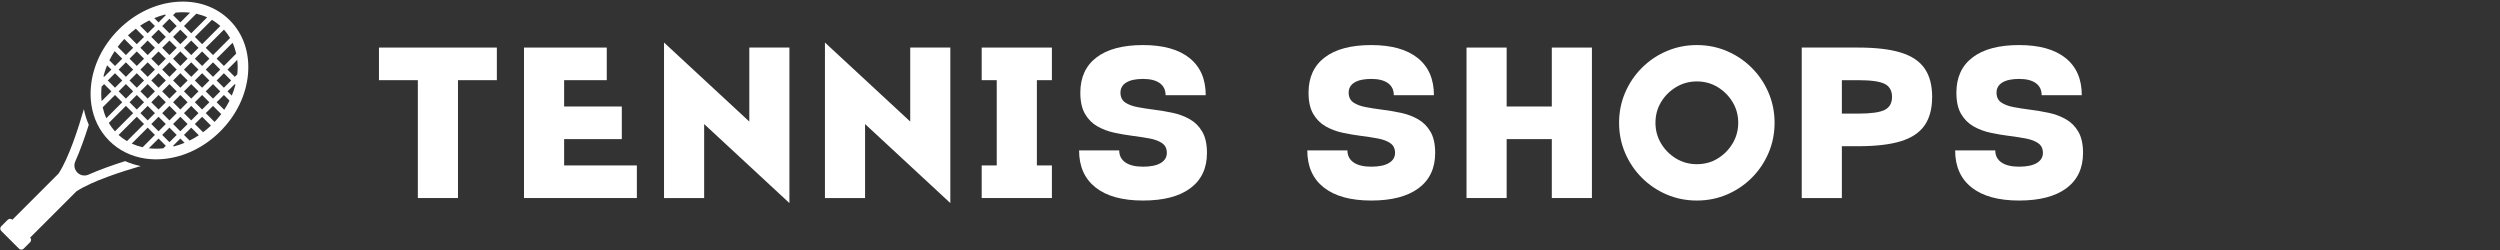
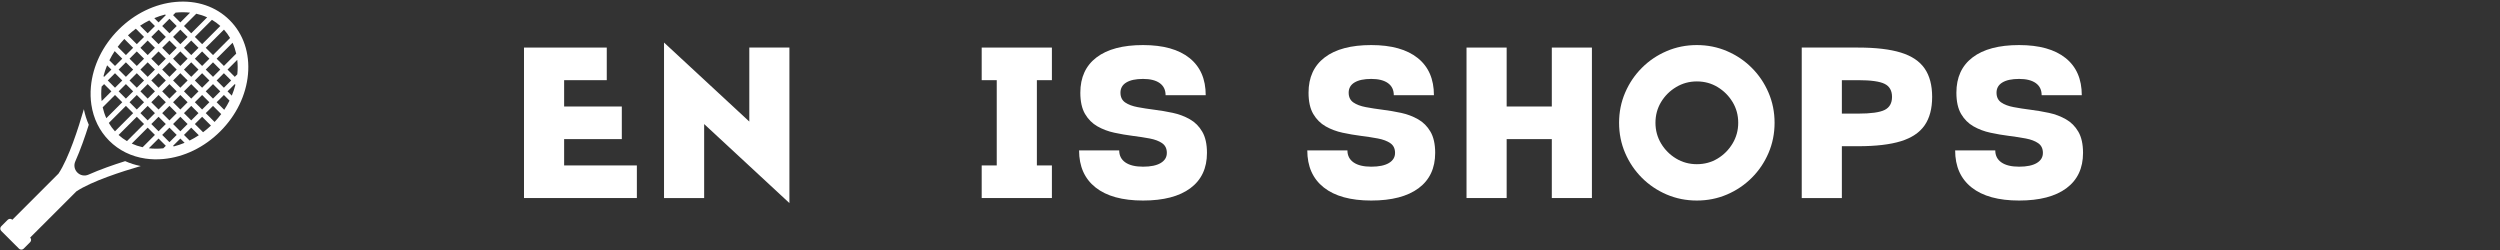
<svg xmlns="http://www.w3.org/2000/svg" width="2000" zoomAndPan="magnify" viewBox="0 0 1500 150" height="200" preserveAspectRatio="xMidYMid meet" version="1.2">
  <rect x="0" y="0" width="1500" height="150" fill="#333333" stroke="none" />
  <defs />
  <g id="c768aa88f3">
    <path style=" stroke:none;fill-rule:nonzero;fill:#ffffff;fill-opacity:1;" d="M 45.797 114.848 L 18.09 142.551 C 18.852 143.309 18.852 144.539 18.09 145.301 L 14.168 149.227 C 13.41 149.984 12.18 149.98 11.422 149.223 L 0.73 138.531 C -0.027 137.773 -0.031 136.543 0.727 135.781 L 4.652 131.863 C 5.414 131.102 6.645 131.102 7.402 131.863 L 35.109 104.156 C 41.234 94.961 47.102 76.645 50.32 65.5 C 50.969 68.762 51.953 71.891 53.27 74.859 C 51.07 81.855 48.27 89.91 45.164 96.871 C 44.164 99.121 44.648 101.75 46.387 103.492 L 46.461 103.566 C 48.203 105.305 50.832 105.789 53.082 104.789 C 60.043 101.684 68.098 98.883 75.094 96.684 C 78.062 98 81.191 98.984 84.449 99.633 C 73.305 102.852 54.988 108.723 45.797 114.848 " />
    <path style=" stroke:none;fill-rule:nonzero;fill:#ffffff;fill-opacity:1;" d="M 121.844 79.344 L 116.914 74.414 L 121.273 70.062 L 126.57 75.359 C 125.047 76.797 123.469 78.125 121.844 79.344 Z M 113.758 84.328 L 110.383 80.949 L 114.738 76.594 L 119.289 81.145 C 117.484 82.336 115.641 83.395 113.758 84.328 Z M 104.234 87.867 L 103.848 87.48 L 108.203 83.125 L 110.766 85.691 C 108.613 86.586 106.426 87.312 104.234 87.867 Z M 127.805 63.527 L 132.734 68.453 C 131.516 70.078 130.184 71.656 128.75 73.18 L 123.449 67.879 Z M 134.34 56.996 L 137.715 60.375 C 136.785 62.25 135.723 64.102 134.531 65.898 L 129.98 61.348 Z M 140.871 50.461 L 141.258 50.848 C 140.699 53.039 139.973 55.223 139.074 57.379 L 136.516 54.816 Z M 89.297 88.965 L 95.137 83.125 L 99.492 87.48 L 97.984 88.992 C 95.043 89.301 92.129 89.293 89.297 88.965 Z M 134.336 39.57 L 129.98 35.215 L 139.547 25.652 C 140.496 27.734 141.223 29.918 141.723 32.18 Z M 127.805 46.105 L 123.449 41.75 L 127.805 37.395 L 132.156 41.75 Z M 121.27 52.637 L 116.914 48.285 L 121.273 43.926 L 125.625 48.281 Z M 114.738 59.168 L 110.383 54.816 L 114.738 50.461 L 119.094 54.816 Z M 108.203 65.703 L 103.848 61.348 L 108.203 56.996 L 112.559 61.348 Z M 101.668 72.238 L 97.316 67.879 L 101.672 63.527 L 106.027 67.879 Z M 95.137 78.77 L 90.785 74.414 L 95.137 70.062 L 99.492 74.414 Z M 85.57 88.336 C 83.309 87.832 81.121 87.105 79.039 86.16 L 88.605 76.594 L 92.957 80.945 Z M 127.805 33.039 L 123.445 28.68 L 134.371 17.762 C 135.781 19.324 137.008 21.004 138.055 22.785 Z M 121.273 39.57 L 116.914 35.215 L 121.27 30.859 L 125.625 35.215 Z M 114.738 46.105 L 110.379 41.75 L 114.738 37.391 L 119.094 41.75 Z M 108.203 52.637 L 103.848 48.281 L 108.203 43.926 L 112.562 48.281 Z M 101.672 59.168 L 97.316 54.816 L 101.668 50.461 L 106.027 54.816 Z M 95.137 65.703 L 90.781 61.348 L 95.137 56.992 L 99.492 61.348 Z M 88.605 72.238 L 84.25 67.879 L 88.605 63.527 L 92.957 67.879 Z M 76.176 84.668 C 74.395 83.621 72.711 82.395 71.145 80.98 L 82.074 70.059 L 86.426 74.414 Z M 101.668 76.594 L 106.027 80.949 L 101.672 85.305 L 97.316 80.945 Z M 108.203 70.059 L 112.562 74.414 L 108.203 78.773 L 103.848 74.414 Z M 114.738 63.527 L 119.094 67.879 L 114.738 72.238 L 110.383 67.879 Z M 121.273 56.992 L 125.625 61.348 L 121.273 65.703 L 116.914 61.348 Z M 127.805 50.461 L 132.156 54.816 L 127.805 59.172 L 123.445 54.816 Z M 134.336 43.926 L 138.691 48.285 L 134.34 52.637 L 129.98 48.281 Z M 142.355 35.906 C 142.684 38.738 142.688 41.652 142.383 44.594 L 140.871 46.105 L 136.512 41.75 Z M 121.273 26.508 L 116.914 22.148 L 127.168 11.895 C 128.949 12.941 130.629 14.172 132.191 15.582 Z M 114.738 33.039 L 110.383 28.68 L 114.738 24.328 L 119.094 28.684 Z M 108.203 39.574 L 103.848 35.215 L 108.203 30.859 L 112.562 35.215 Z M 101.672 46.105 L 97.316 41.75 L 101.672 37.391 L 106.027 41.75 Z M 95.137 52.637 L 90.785 48.281 L 95.137 43.926 L 99.492 48.285 Z M 88.605 59.172 L 84.25 54.816 L 88.605 50.461 L 92.961 54.816 Z M 82.074 65.703 L 77.719 61.348 L 82.074 56.996 L 86.426 61.348 Z M 68.973 78.805 C 67.559 77.242 66.332 75.559 65.285 73.777 L 75.539 63.527 L 79.895 67.879 Z M 114.738 19.973 L 110.383 15.617 L 117.773 8.23 C 120.035 8.73 122.219 9.457 124.301 10.406 Z M 108.203 26.504 L 103.848 22.148 L 108.203 17.797 L 112.559 22.148 Z M 101.668 33.039 L 97.316 28.684 L 101.672 24.328 L 106.027 28.68 Z M 95.137 39.57 L 90.785 35.215 L 95.137 30.859 L 99.492 35.215 Z M 88.605 46.105 L 84.25 41.75 L 88.605 37.395 L 92.957 41.75 Z M 82.074 52.637 L 77.719 48.285 L 82.074 43.926 L 86.426 48.281 Z M 75.539 59.168 L 71.184 54.816 L 75.539 50.461 L 79.891 54.816 Z M 63.793 70.914 C 62.848 68.832 62.121 66.645 61.617 64.383 L 69.008 56.996 L 73.359 61.348 Z M 108.203 13.441 L 103.848 9.082 L 105.359 7.57 C 108.301 7.266 111.215 7.27 114.047 7.598 Z M 101.672 19.973 L 97.316 15.613 L 101.668 11.262 L 106.027 15.617 Z M 95.137 26.508 L 90.781 22.148 L 95.137 17.797 L 99.492 22.148 Z M 88.605 33.039 L 84.25 28.68 L 88.605 24.328 L 92.961 28.68 Z M 82.074 39.57 L 77.719 35.215 L 82.074 30.859 L 86.426 35.215 Z M 75.539 46.105 L 71.18 41.75 L 75.539 37.391 L 79.895 41.75 Z M 69.008 52.637 L 64.648 48.281 L 69.004 43.926 L 73.359 48.285 Z M 60.988 60.656 C 60.66 57.824 60.652 54.914 60.961 51.969 L 62.473 50.461 L 66.828 54.816 Z M 95.137 13.438 L 92.574 10.879 C 94.73 9.98 96.914 9.254 99.105 8.695 L 99.492 9.082 Z M 88.605 19.973 L 84.055 15.422 C 85.852 14.23 87.703 13.168 89.578 12.238 L 92.957 15.613 Z M 82.074 26.504 L 76.773 21.203 C 78.297 19.77 79.875 18.438 81.5 17.219 L 86.426 22.148 Z M 75.539 33.039 L 70.609 28.105 C 71.828 26.484 73.156 24.906 74.594 23.383 L 79.891 28.68 Z M 69.004 39.57 L 65.625 36.195 C 66.559 34.312 67.617 32.469 68.809 30.664 L 73.359 35.215 Z M 62.473 46.105 L 62.086 45.719 C 62.641 43.527 63.367 41.344 64.262 39.188 L 66.828 41.75 Z M 148.793 44.586 C 149.945 31.887 146.051 20.363 137.82 12.133 C 129.59 3.902 118.066 0.008 105.367 1.16 C 92.891 2.289 80.742 8.188 71.16 17.77 C 61.578 27.352 55.676 39.496 54.547 51.98 C 54.375 53.875 54.316 55.742 54.367 57.578 C 54.414 59.328 54.562 61.047 54.809 62.727 C 56.031 71.113 59.691 78.602 65.52 84.434 C 71.352 90.262 78.84 93.918 87.227 95.145 C 88.906 95.391 90.625 95.539 92.375 95.586 C 94.211 95.637 96.078 95.578 97.973 95.406 C 110.457 94.277 122.602 88.375 132.184 78.793 C 141.766 69.211 147.664 57.062 148.793 44.586 " />
    <g style="fill:#ffffff;fill-opacity:1;">
      <g transform="translate(224.879, 118.822)">
-         <path style="stroke:none" d="M 2.5 -90.281 L 73.234 -90.281 L 73.234 -70.719 L 49.906 -70.719 L 49.906 0 L 25.828 0 L 25.828 -70.719 L 2.5 -70.719 Z M 2.5 -90.281 " />
-       </g>
+         </g>
    </g>
    <g style="fill:#ffffff;fill-opacity:1;">
      <g transform="translate(306.885, 118.822)">
        <path style="stroke:none" d="M 31.594 -19.562 L 75.234 -19.562 L 75.234 0 L 7.516 0 L 7.516 -90.281 L 57.172 -90.281 L 57.172 -70.719 L 31.594 -70.719 L 31.594 -54.922 L 66.203 -54.922 L 66.203 -35.359 L 31.594 -35.359 Z M 31.594 -19.562 " />
      </g>
    </g>
    <g style="fill:#ffffff;fill-opacity:1;">
      <g transform="translate(390.897, 118.822)">
        <path style="stroke:none" d="M 58.688 -90.281 L 82.75 -90.281 L 82.75 3.016 L 31.594 -44.391 L 31.594 0 L 7.516 0 L 7.516 -93.297 L 58.688 -45.891 Z M 58.688 -90.281 " />
      </g>
    </g>
    <g style="fill:#ffffff;fill-opacity:1;">
      <g transform="translate(487.448, 118.822)">
-         <path style="stroke:none" d="M 58.688 -90.281 L 82.75 -90.281 L 82.75 3.016 L 31.594 -44.391 L 31.594 0 L 7.516 0 L 7.516 -93.297 L 58.688 -45.891 Z M 58.688 -90.281 " />
-       </g>
+         </g>
    </g>
    <g style="fill:#ffffff;fill-opacity:1;">
      <g transform="translate(583.999, 118.822)">
        <path style="stroke:none" d="M 38.125 -19.562 L 47.141 -19.562 L 47.141 0 L 5.016 0 L 5.016 -19.562 L 14.047 -19.562 L 14.047 -70.719 L 5.016 -70.719 L 5.016 -90.281 L 47.141 -90.281 L 47.141 -70.719 L 38.125 -70.719 Z M 38.125 -19.562 " />
      </g>
    </g>
    <g style="fill:#ffffff;fill-opacity:1;">
      <g transform="translate(642.431, 118.822)">
        <path style="stroke:none" d="M 29.844 -63.203 C 29.844 -60.609 30.781 -58.66 32.656 -57.359 C 34.539 -56.066 37.031 -55.129 40.125 -54.547 C 43.219 -53.961 46.602 -53.438 50.281 -52.969 C 53.957 -52.508 57.633 -51.883 61.312 -51.094 C 64.988 -50.301 68.375 -49.023 71.469 -47.266 C 74.562 -45.516 77.047 -43.031 78.922 -39.812 C 80.805 -36.594 81.75 -32.348 81.75 -27.078 C 81.75 -17.891 78.426 -10.828 71.781 -5.891 C 65.133 -0.961 55.672 1.5 43.391 1.5 C 31.016 1.5 21.523 -1.109 14.922 -6.328 C 8.316 -11.555 5.016 -18.977 5.016 -28.594 L 29.094 -28.594 C 29.094 -25.5 30.32 -23.094 32.781 -21.375 C 35.25 -19.664 38.785 -18.812 43.391 -18.812 C 47.984 -18.812 51.508 -19.539 53.969 -21 C 56.438 -22.469 57.672 -24.492 57.672 -27.078 C 57.672 -29.672 56.727 -31.613 54.844 -32.906 C 52.969 -34.207 50.484 -35.148 47.391 -35.734 C 44.305 -36.316 40.922 -36.836 37.234 -37.297 C 33.555 -37.766 29.879 -38.395 26.203 -39.188 C 22.523 -39.977 19.141 -41.25 16.047 -43 C 12.953 -44.758 10.461 -47.25 8.578 -50.469 C 6.703 -53.688 5.766 -57.93 5.766 -63.203 C 5.766 -72.391 9.004 -79.445 15.484 -84.375 C 21.961 -89.312 31.266 -91.781 43.391 -91.781 C 55.504 -91.781 64.801 -89.188 71.281 -84 C 77.758 -78.82 81 -71.383 81 -61.688 L 56.922 -61.688 C 56.922 -64.863 55.75 -67.285 53.406 -68.953 C 51.07 -70.629 47.734 -71.469 43.391 -71.469 C 39.035 -71.469 35.688 -70.754 33.344 -69.328 C 31.008 -67.91 29.844 -65.867 29.844 -63.203 Z M 29.844 -63.203 " />
      </g>
    </g>
    <g style="fill:#ffffff;fill-opacity:1;">
      <g transform="translate(735.471, 118.822)">
        <path style="stroke:none" d="" />
      </g>
    </g>
    <g style="fill:#ffffff;fill-opacity:1;">
      <g transform="translate(779.358, 118.822)">
        <path style="stroke:none" d="M 29.844 -63.203 C 29.844 -60.609 30.781 -58.66 32.656 -57.359 C 34.539 -56.066 37.031 -55.129 40.125 -54.547 C 43.219 -53.961 46.602 -53.438 50.281 -52.969 C 53.957 -52.508 57.633 -51.883 61.312 -51.094 C 64.988 -50.301 68.375 -49.023 71.469 -47.266 C 74.562 -45.516 77.047 -43.031 78.922 -39.812 C 80.805 -36.594 81.75 -32.348 81.75 -27.078 C 81.75 -17.891 78.426 -10.828 71.781 -5.891 C 65.133 -0.961 55.672 1.5 43.391 1.5 C 31.016 1.5 21.523 -1.109 14.922 -6.328 C 8.316 -11.555 5.016 -18.977 5.016 -28.594 L 29.094 -28.594 C 29.094 -25.5 30.32 -23.094 32.781 -21.375 C 35.25 -19.664 38.785 -18.812 43.391 -18.812 C 47.984 -18.812 51.508 -19.539 53.969 -21 C 56.438 -22.469 57.672 -24.492 57.672 -27.078 C 57.672 -29.672 56.727 -31.613 54.844 -32.906 C 52.969 -34.207 50.484 -35.148 47.391 -35.734 C 44.305 -36.316 40.922 -36.836 37.234 -37.297 C 33.555 -37.766 29.879 -38.395 26.203 -39.188 C 22.523 -39.977 19.141 -41.25 16.047 -43 C 12.953 -44.758 10.461 -47.25 8.578 -50.469 C 6.703 -53.688 5.766 -57.93 5.766 -63.203 C 5.766 -72.391 9.004 -79.445 15.484 -84.375 C 21.961 -89.312 31.266 -91.781 43.391 -91.781 C 55.504 -91.781 64.801 -89.188 71.281 -84 C 77.758 -78.82 81 -71.383 81 -61.688 L 56.922 -61.688 C 56.922 -64.863 55.75 -67.285 53.406 -68.953 C 51.07 -70.629 47.734 -71.469 43.391 -71.469 C 39.035 -71.469 35.688 -70.754 33.344 -69.328 C 31.008 -67.91 29.844 -65.867 29.844 -63.203 Z M 29.844 -63.203 " />
      </g>
    </g>
    <g style="fill:#ffffff;fill-opacity:1;">
      <g transform="translate(872.398, 118.822)">
        <path style="stroke:none" d="M 58.688 -90.281 L 82.75 -90.281 L 82.75 0 L 58.688 0 L 58.688 -35.359 L 31.594 -35.359 L 31.594 0 L 7.516 0 L 7.516 -90.281 L 31.594 -90.281 L 31.594 -54.922 L 58.688 -54.922 Z M 58.688 -90.281 " />
      </g>
    </g>
    <g style="fill:#ffffff;fill-opacity:1;">
      <g transform="translate(968.949, 118.822)">
        <path style="stroke:none" d="M 49.156 -91.781 C 55.594 -91.781 61.629 -90.566 67.266 -88.141 C 72.91 -85.723 77.863 -82.379 82.125 -78.109 C 86.395 -73.848 89.738 -68.895 92.156 -63.25 C 94.582 -57.613 95.797 -51.578 95.797 -45.141 C 95.797 -38.703 94.582 -32.66 92.156 -27.016 C 89.738 -21.379 86.395 -16.426 82.125 -12.156 C 77.863 -7.895 72.91 -4.551 67.266 -2.125 C 61.629 0.289 55.594 1.5 49.156 1.5 C 42.719 1.5 36.676 0.289 31.031 -2.125 C 25.383 -4.551 20.43 -7.895 16.172 -12.156 C 11.91 -16.426 8.566 -21.379 6.141 -27.016 C 3.711 -32.66 2.5 -38.703 2.5 -45.141 C 2.5 -51.578 3.711 -57.613 6.141 -63.25 C 8.566 -68.895 11.91 -73.848 16.172 -78.109 C 20.43 -82.379 25.383 -85.723 31.031 -88.141 C 36.676 -90.566 42.719 -91.781 49.156 -91.781 Z M 49.156 -20.312 C 53.75 -20.312 57.906 -21.438 61.625 -23.688 C 65.344 -25.945 68.332 -28.957 70.594 -32.719 C 72.852 -36.488 73.984 -40.629 73.984 -45.141 C 73.984 -49.734 72.852 -53.891 70.594 -57.609 C 68.332 -61.336 65.344 -64.328 61.625 -66.578 C 57.906 -68.836 53.75 -69.969 49.156 -69.969 C 44.633 -69.969 40.492 -68.836 36.734 -66.578 C 32.973 -64.328 29.961 -61.336 27.703 -57.609 C 25.453 -53.891 24.328 -49.734 24.328 -45.141 C 24.328 -40.629 25.453 -36.488 27.703 -32.719 C 29.961 -28.957 32.973 -25.945 36.734 -23.688 C 40.492 -21.438 44.633 -20.312 49.156 -20.312 Z M 49.156 -20.312 " />
      </g>
    </g>
    <g style="fill:#ffffff;fill-opacity:1;">
      <g transform="translate(1073.525, 118.822)">
        <path style="stroke:none" d="M 41.375 -90.281 C 51.988 -90.281 60.535 -89.273 67.016 -87.266 C 73.492 -85.266 78.238 -82.086 81.25 -77.734 C 84.258 -73.391 85.766 -67.707 85.766 -60.688 C 85.766 -53.664 84.258 -47.977 81.25 -43.625 C 78.238 -39.281 73.492 -36.102 67.016 -34.094 C 60.535 -32.094 51.988 -31.094 41.375 -31.094 L 31.594 -31.094 L 31.594 0 L 7.516 0 L 7.516 -90.281 Z M 41.375 -50.656 C 48.988 -50.656 54.273 -51.383 57.234 -52.844 C 60.203 -54.312 61.688 -56.926 61.688 -60.688 C 61.688 -64.445 60.203 -67.055 57.234 -68.516 C 54.273 -69.984 48.988 -70.719 41.375 -70.719 L 31.594 -70.719 L 31.594 -50.656 Z M 41.375 -50.656 " />
      </g>
    </g>
    <g style="fill:#ffffff;fill-opacity:1;">
      <g transform="translate(1168.07, 118.822)">
        <path style="stroke:none" d="M 29.844 -63.203 C 29.844 -60.609 30.781 -58.66 32.656 -57.359 C 34.539 -56.066 37.031 -55.129 40.125 -54.547 C 43.219 -53.961 46.602 -53.438 50.281 -52.969 C 53.957 -52.508 57.633 -51.883 61.312 -51.094 C 64.988 -50.301 68.375 -49.023 71.469 -47.266 C 74.562 -45.516 77.047 -43.031 78.922 -39.812 C 80.805 -36.594 81.75 -32.348 81.75 -27.078 C 81.75 -17.891 78.426 -10.828 71.781 -5.891 C 65.133 -0.961 55.672 1.5 43.391 1.5 C 31.016 1.5 21.523 -1.109 14.922 -6.328 C 8.316 -11.555 5.016 -18.977 5.016 -28.594 L 29.094 -28.594 C 29.094 -25.5 30.32 -23.094 32.781 -21.375 C 35.25 -19.664 38.785 -18.812 43.391 -18.812 C 47.984 -18.812 51.508 -19.539 53.969 -21 C 56.438 -22.469 57.672 -24.492 57.672 -27.078 C 57.672 -29.672 56.727 -31.613 54.844 -32.906 C 52.969 -34.207 50.484 -35.148 47.391 -35.734 C 44.305 -36.316 40.922 -36.836 37.234 -37.297 C 33.555 -37.766 29.879 -38.395 26.203 -39.188 C 22.523 -39.977 19.141 -41.25 16.047 -43 C 12.953 -44.758 10.461 -47.25 8.578 -50.469 C 6.703 -53.688 5.766 -57.93 5.766 -63.203 C 5.766 -72.391 9.004 -79.445 15.484 -84.375 C 21.961 -89.312 31.266 -91.781 43.391 -91.781 C 55.504 -91.781 64.801 -89.188 71.281 -84 C 77.758 -78.82 81 -71.383 81 -61.688 L 56.922 -61.688 C 56.922 -64.863 55.75 -67.285 53.406 -68.953 C 51.07 -70.629 47.734 -71.469 43.391 -71.469 C 39.035 -71.469 35.688 -70.754 33.344 -69.328 C 31.008 -67.91 29.844 -65.867 29.844 -63.203 Z M 29.844 -63.203 " />
      </g>
    </g>
  </g>
</svg>